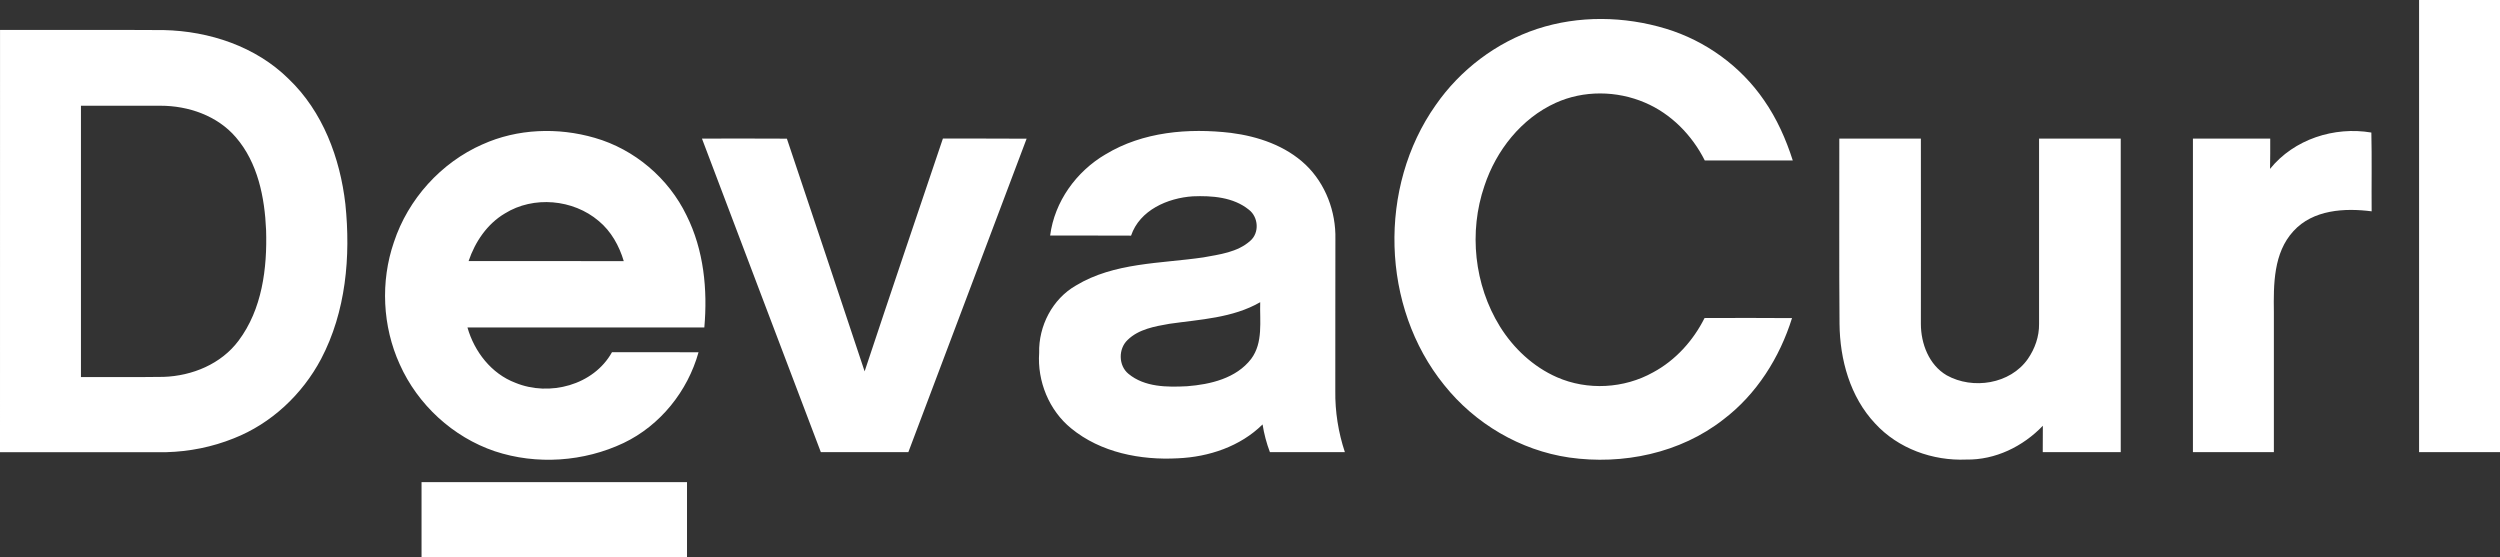
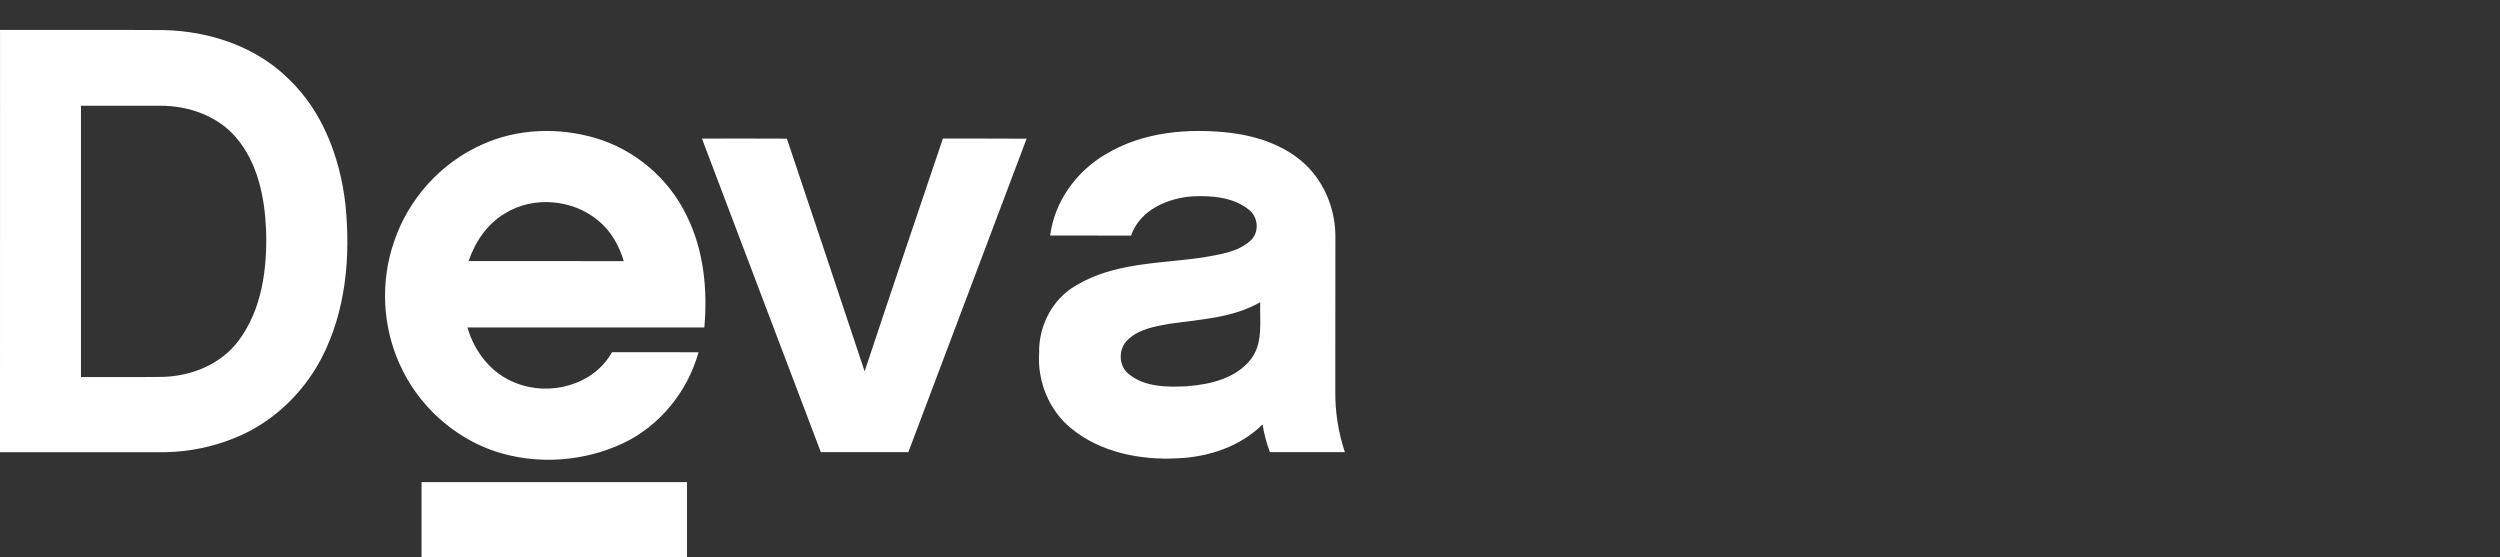
<svg xmlns="http://www.w3.org/2000/svg" id="Layer_1" data-name="Layer 1" viewBox="0 0 793.7 176.9">
  <rect x="0" y="0" width="793.7" height="176.9" fill="#333333" stroke="none" />
  <defs>
    <style>
      .cls-1 {
        fill: #fff;
      }
    </style>
  </defs>
-   <path class="cls-1" d="M768.01.01c8.56-.02,17.12-.02,25.69,0,0,47.84,0,95.69,0,143.53-8.57,0-17.12,0-25.69,0,.02-47.84,0-95.69,0-143.53M488.04,9.17c13.17-4.31,27.64-4.06,40.85-.06,12.55,3.8,23.74,11.89,31.16,22.72,4.06,5.83,6.96,12.36,9.12,19.11-9.32.02-18.62.03-27.94,0-4.03-8.02-10.69-14.83-19-18.36-8.94-3.83-19.46-3.96-28.35.08-10.9,4.96-18.88,15.1-22.6,26.34-5.02,14.62-3.25,31.44,4.89,44.61,4.32,6.96,10.58,12.84,18.12,16.15,9.69,4.26,21.33,3.62,30.55-1.55,7.1-3.82,12.73-10.06,16.32-17.24,9.25-.03,18.51-.06,27.77.02-3.91,12.53-11.25,24.19-21.78,32.18-13.69,10.72-31.96,14.52-48.99,12.08-15.51-2.27-29.9-10.77-39.66-23.01-20.09-24.79-21.05-62.88-2.69-88.88,7.79-11.23,19.24-19.9,32.23-24.19M720.7,53.61c7.59-9.41,20.39-13.52,32.16-11.53.19,8.34.02,16.67.09,25.01-8.58-1.1-18.62-.54-24.83,6.29-6.36,6.9-6.33,16.93-6.21,25.74,0,14.81,0,29.62,0,44.43-8.57.03-17.13.03-25.7,0-.03-33.18,0-66.37,0-99.54,8.18,0,16.36-.02,24.54,0,0,3.2.02,6.4-.06,9.6M583.93,44c8.63-.02,17.27,0,25.91,0,.04,19.61,0,39.22,0,58.83,0,6.27,2.57,13.03,8.19,16.32,8.3,4.63,20.17,2.81,25.77-5.2,2.25-3.24,3.62-7.15,3.56-11.11v-58.83c8.64,0,17.29-.02,25.93,0,0,33.18,0,66.37,0,99.54-8.25,0-16.51.02-24.76,0,0-2.8,0-5.58.03-8.38-6.29,6.58-15.1,10.89-24.29,10.73-10.67.46-21.65-3.48-28.94-11.43-7.97-8.45-11.22-20.32-11.32-31.71-.17-19.59-.03-39.17-.07-58.75h0Z" />
  <path class="cls-1" d="M.01,9.5c17.33.04,34.66-.06,51.98.05,14.46.32,29.23,5.2,39.65,15.51,10.84,10.34,16.33,25.1,18.01,39.73,1.72,16.64.18,34.17-7.71,49.18-5.97,11.26-15.81,20.52-27.73,25.2-6.78,2.73-14.07,4.2-21.38,4.39H0C0,98.87,0,54.18.01,9.5M25.7,33.58c0,28.71,0,57.42,0,86.13,8.75-.04,17.5.07,26.26-.06,9.06-.31,18.26-4.08,23.78-11.49,7.48-9.96,9.12-22.97,8.74-35.09-.44-10.39-2.62-21.41-9.61-29.5-5.87-6.85-15.08-10.01-23.93-10-8.41.02-16.83,0-25.25,0M153.16,45.85c11.1-5.03,24.01-5.47,35.65-2.09,12.63,3.62,23.48,12.84,29.17,24.66,5.46,10.94,6.7,23.5,5.63,35.55-25.07,0-50.13-.03-75.2,0,2.19,7.69,7.6,14.68,15.22,17.56,10.76,4.44,24.83.79,30.66-9.71,9.16,0,18.32-.04,27.48.02-3.45,12.37-12.14,23.22-23.77,28.79-12.61,5.99-27.65,7.04-40.91,2.63-13.31-4.5-24.48-14.79-30.19-27.61-5.49-12.07-6.15-26.24-1.84-38.78,4.51-13.66,14.95-25.24,28.12-31.04M160.3,67.76c-5.63,3.32-9.46,9.02-11.53,15.12,16.42.03,32.84,0,49.26.02-1.44-4.86-4.02-9.5-7.96-12.75-8.1-6.9-20.69-8.04-29.77-2.39M350.98,49.01c11.85-7.19,26.32-8.41,39.84-6.82,8.61,1.11,17.33,4.06,23.73,10.15,6.31,6.05,9.61,14.89,9.41,23.57-.05,16.05,0,32.11-.03,48.17-.09,6.59.96,13.21,3.04,19.47-7.94,0-15.87,0-23.8,0-1.07-2.84-1.86-5.8-2.33-8.8-7.09,7-17.05,10.32-26.87,10.75-11.85.65-24.51-1.81-33.88-9.49-7.05-5.72-10.8-14.97-10.18-23.98-.2-8.54,4.2-17.1,11.67-21.38,12.16-7.35,26.84-6.94,40.44-8.93,5.14-.94,10.85-1.62,14.9-5.25,2.98-2.55,2.62-7.57-.44-9.9-4.93-4-11.71-4.49-17.81-4.24-7.97.54-16.83,4.37-19.58,12.48-8.57-.06-17.12,0-25.69-.04,1.39-10.77,8.29-20.32,17.58-25.77M371.26,102.8c-4.65.82-9.75,1.69-13.26,5.12-2.98,2.8-2.95,8.12.25,10.75,5.14,4.27,12.3,4.28,18.63,3.95,7.37-.57,15.6-2.49,20.34-8.68,3.87-5.18,2.68-11.98,2.87-18-8.74,5.04-19.08,5.46-28.83,6.86M222.85,44c8.99,0,17.98-.05,26.97.02,8.27,24.62,16.49,49.24,24.68,73.88,8.18-24.67,16.54-49.28,24.85-73.91,8.85.03,17.72-.04,26.58.04-12.51,33.18-25.06,66.34-37.55,99.52-9.26.02-18.52,0-27.78,0-12.57-33.18-25.21-66.34-37.74-99.54M133.82,153.06c28.1-.03,56.19,0,84.29,0,0,7.95,0,15.89,0,23.85h-84.28c0-7.95,0-15.89,0-23.84h0Z" />
</svg>